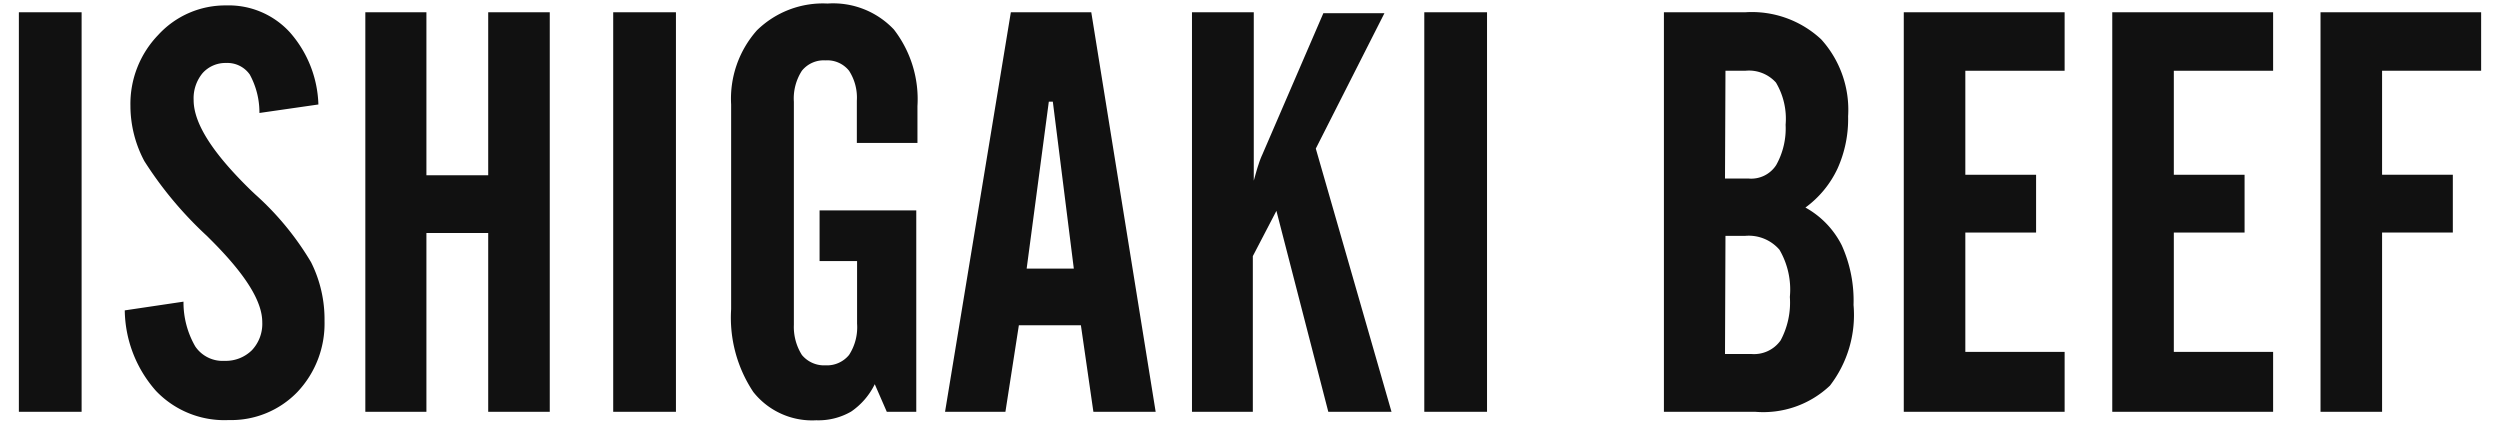
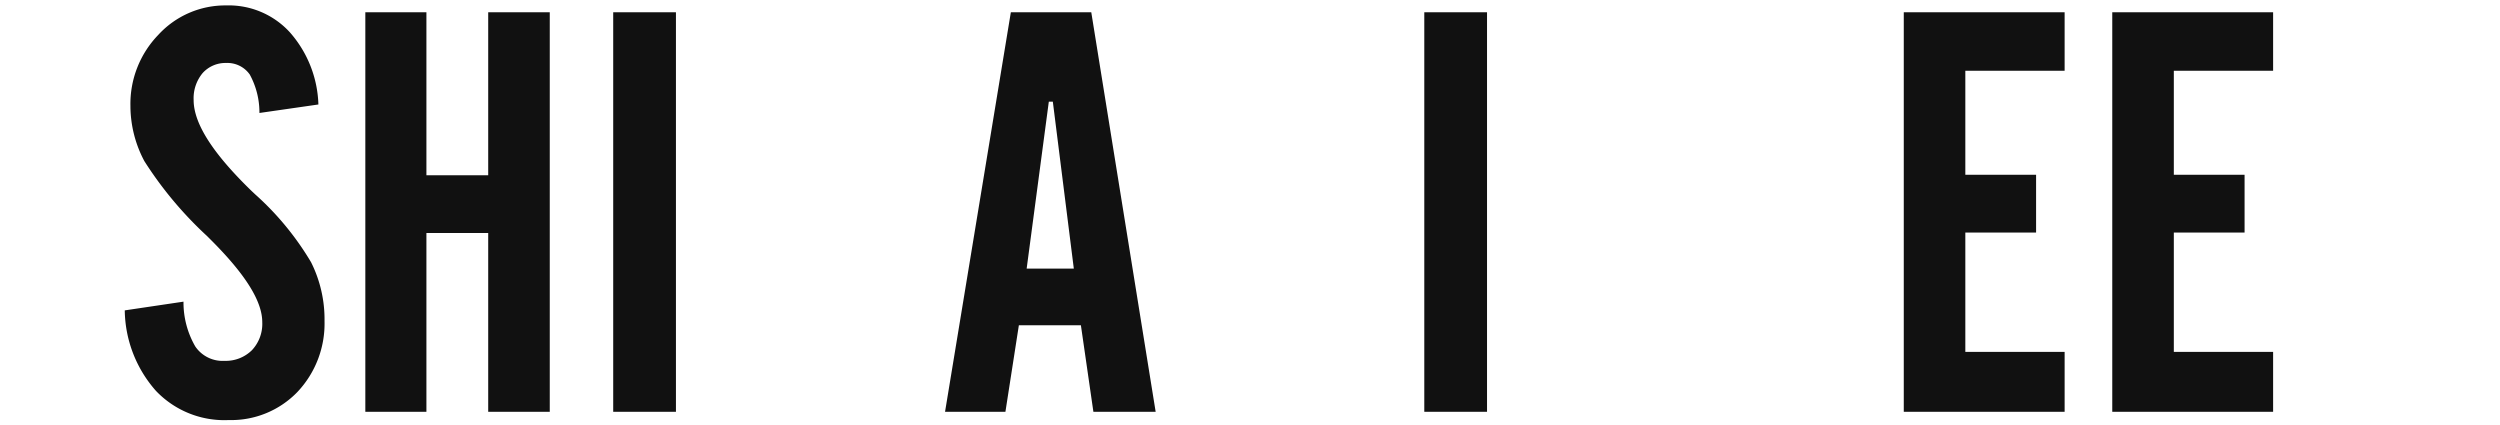
<svg xmlns="http://www.w3.org/2000/svg" id="レイヤー_1" data-name="レイヤー 1" viewBox="0 0 106 18">
  <defs>
    <style>.cls-1{isolation:isolate;}.cls-2{fill:#111;}</style>
  </defs>
  <g id="ISHIGAKI_BEEF" data-name="ISHIGAKI BEEF" class="cls-1">
    <g class="cls-1">
-       <path class="cls-2" d="M.8,17.46V.52H3.46V17.46Z" />
      <path class="cls-2" d="M5.29,13.16l2.49-.37a3.73,3.73,0,0,0,.5,1.9,1.4,1.4,0,0,0,1.24.61,1.58,1.58,0,0,0,1.16-.45,1.63,1.63,0,0,0,.44-1.19c0-.88-.7-2-2.11-3.42L8.77,10A16,16,0,0,1,6.12,6.83a5,5,0,0,1-.59-2.35,4.21,4.21,0,0,1,1.18-3A3.85,3.85,0,0,1,9.59.23a3.51,3.51,0,0,1,2.7,1.14A4.84,4.84,0,0,1,13.5,4.43L11,4.79a3.36,3.36,0,0,0-.41-1.63,1.16,1.16,0,0,0-1-.49,1.3,1.3,0,0,0-1,.43,1.67,1.67,0,0,0-.38,1.14c0,1,.82,2.27,2.46,3.86l.16.15a12.2,12.2,0,0,1,2.36,2.87,5.41,5.41,0,0,1,.57,2.5,4.22,4.22,0,0,1-1.15,3,3.9,3.9,0,0,1-2.91,1.19,4,4,0,0,1-3.09-1.24A5.25,5.25,0,0,1,5.29,13.16Z" />
      <path class="cls-2" d="M15.49.52h2.59V7.43H20.7V.52h2.61V17.46H20.7V9.88H18.08v7.58H15.49Z" />
      <path class="cls-2" d="M26,17.46V.52h2.66V17.46Z" />
-       <path class="cls-2" d="M31,13.11V4.43a4.37,4.37,0,0,1,1.09-3.14,4,4,0,0,1,3-1.14,3.54,3.54,0,0,1,2.81,1.1,4.83,4.83,0,0,1,1,3.25V6.06H36.33V4.27A2.1,2.1,0,0,0,36,3a1.18,1.18,0,0,0-1-.44A1.19,1.19,0,0,0,34,3a2.17,2.17,0,0,0-.34,1.32v9.45A2.23,2.23,0,0,0,34,15.05a1.22,1.22,0,0,0,1,.44,1.21,1.21,0,0,0,1-.44,2.16,2.16,0,0,0,.34-1.33V11.07H34.75V8.92h4.1v8.54H37.6l-.51-1.17a3,3,0,0,1-1,1.16,2.78,2.78,0,0,1-1.48.37,3.18,3.18,0,0,1-2.67-1.2A5.69,5.69,0,0,1,31,13.11Z" />
      <path class="cls-2" d="M40.07,17.46,42.86.52h3.41L49,17.46H46.36l-.53-3.67H43.2l-.57,3.67Zm3.46-6.07h2l-.89-7.08h-.17Z" />
-       <path class="cls-2" d="M50.54,17.46V.52h2.62V7.66c.08-.28.14-.51.2-.68a3.46,3.46,0,0,1,.16-.42l2.59-6H58.7L55.79,6.3,59,17.46H56.32l-2.2-8.52-1,1.92v6.6Z" />
      <path class="cls-2" d="M60.39,17.46V.52h2.66V17.46Z" />
-       <path class="cls-2" d="M70.55,17.46V.52H74a4.31,4.31,0,0,1,3.22,1.15,4.45,4.45,0,0,1,1.14,3.26,5.11,5.11,0,0,1-.45,2.22A4.31,4.31,0,0,1,76.55,8.8a3.76,3.76,0,0,1,1.54,1.6,5.7,5.7,0,0,1,.5,2.53,4.91,4.91,0,0,1-1,3.42,4.11,4.11,0,0,1-3.17,1.11Zm2.59-9.89h1A1.26,1.26,0,0,0,75.31,7a3.18,3.18,0,0,0,.4-1.71A3,3,0,0,0,75.3,3.5,1.54,1.54,0,0,0,74,3h-.84Zm0,7.44h1.12a1.38,1.38,0,0,0,1.24-.58,3.4,3.4,0,0,0,.39-1.84,3.35,3.35,0,0,0-.44-2A1.72,1.72,0,0,0,74,10h-.84Z" />
      <path class="cls-2" d="M80.72,17.46V.52h6.82V3H83.33V7.41h3V9.86h-3v5.06h4.21v2.54Z" />
      <path class="cls-2" d="M89.56,17.46V.52h6.82V3H92.17V7.41h3V9.86h-3v5.06h4.21v2.54Z" />
-       <path class="cls-2" d="M98.39,17.46V.52h6.81V3H101V7.41h3V9.86h-3v7.6Z" />
    </g>
  </g>
</svg>